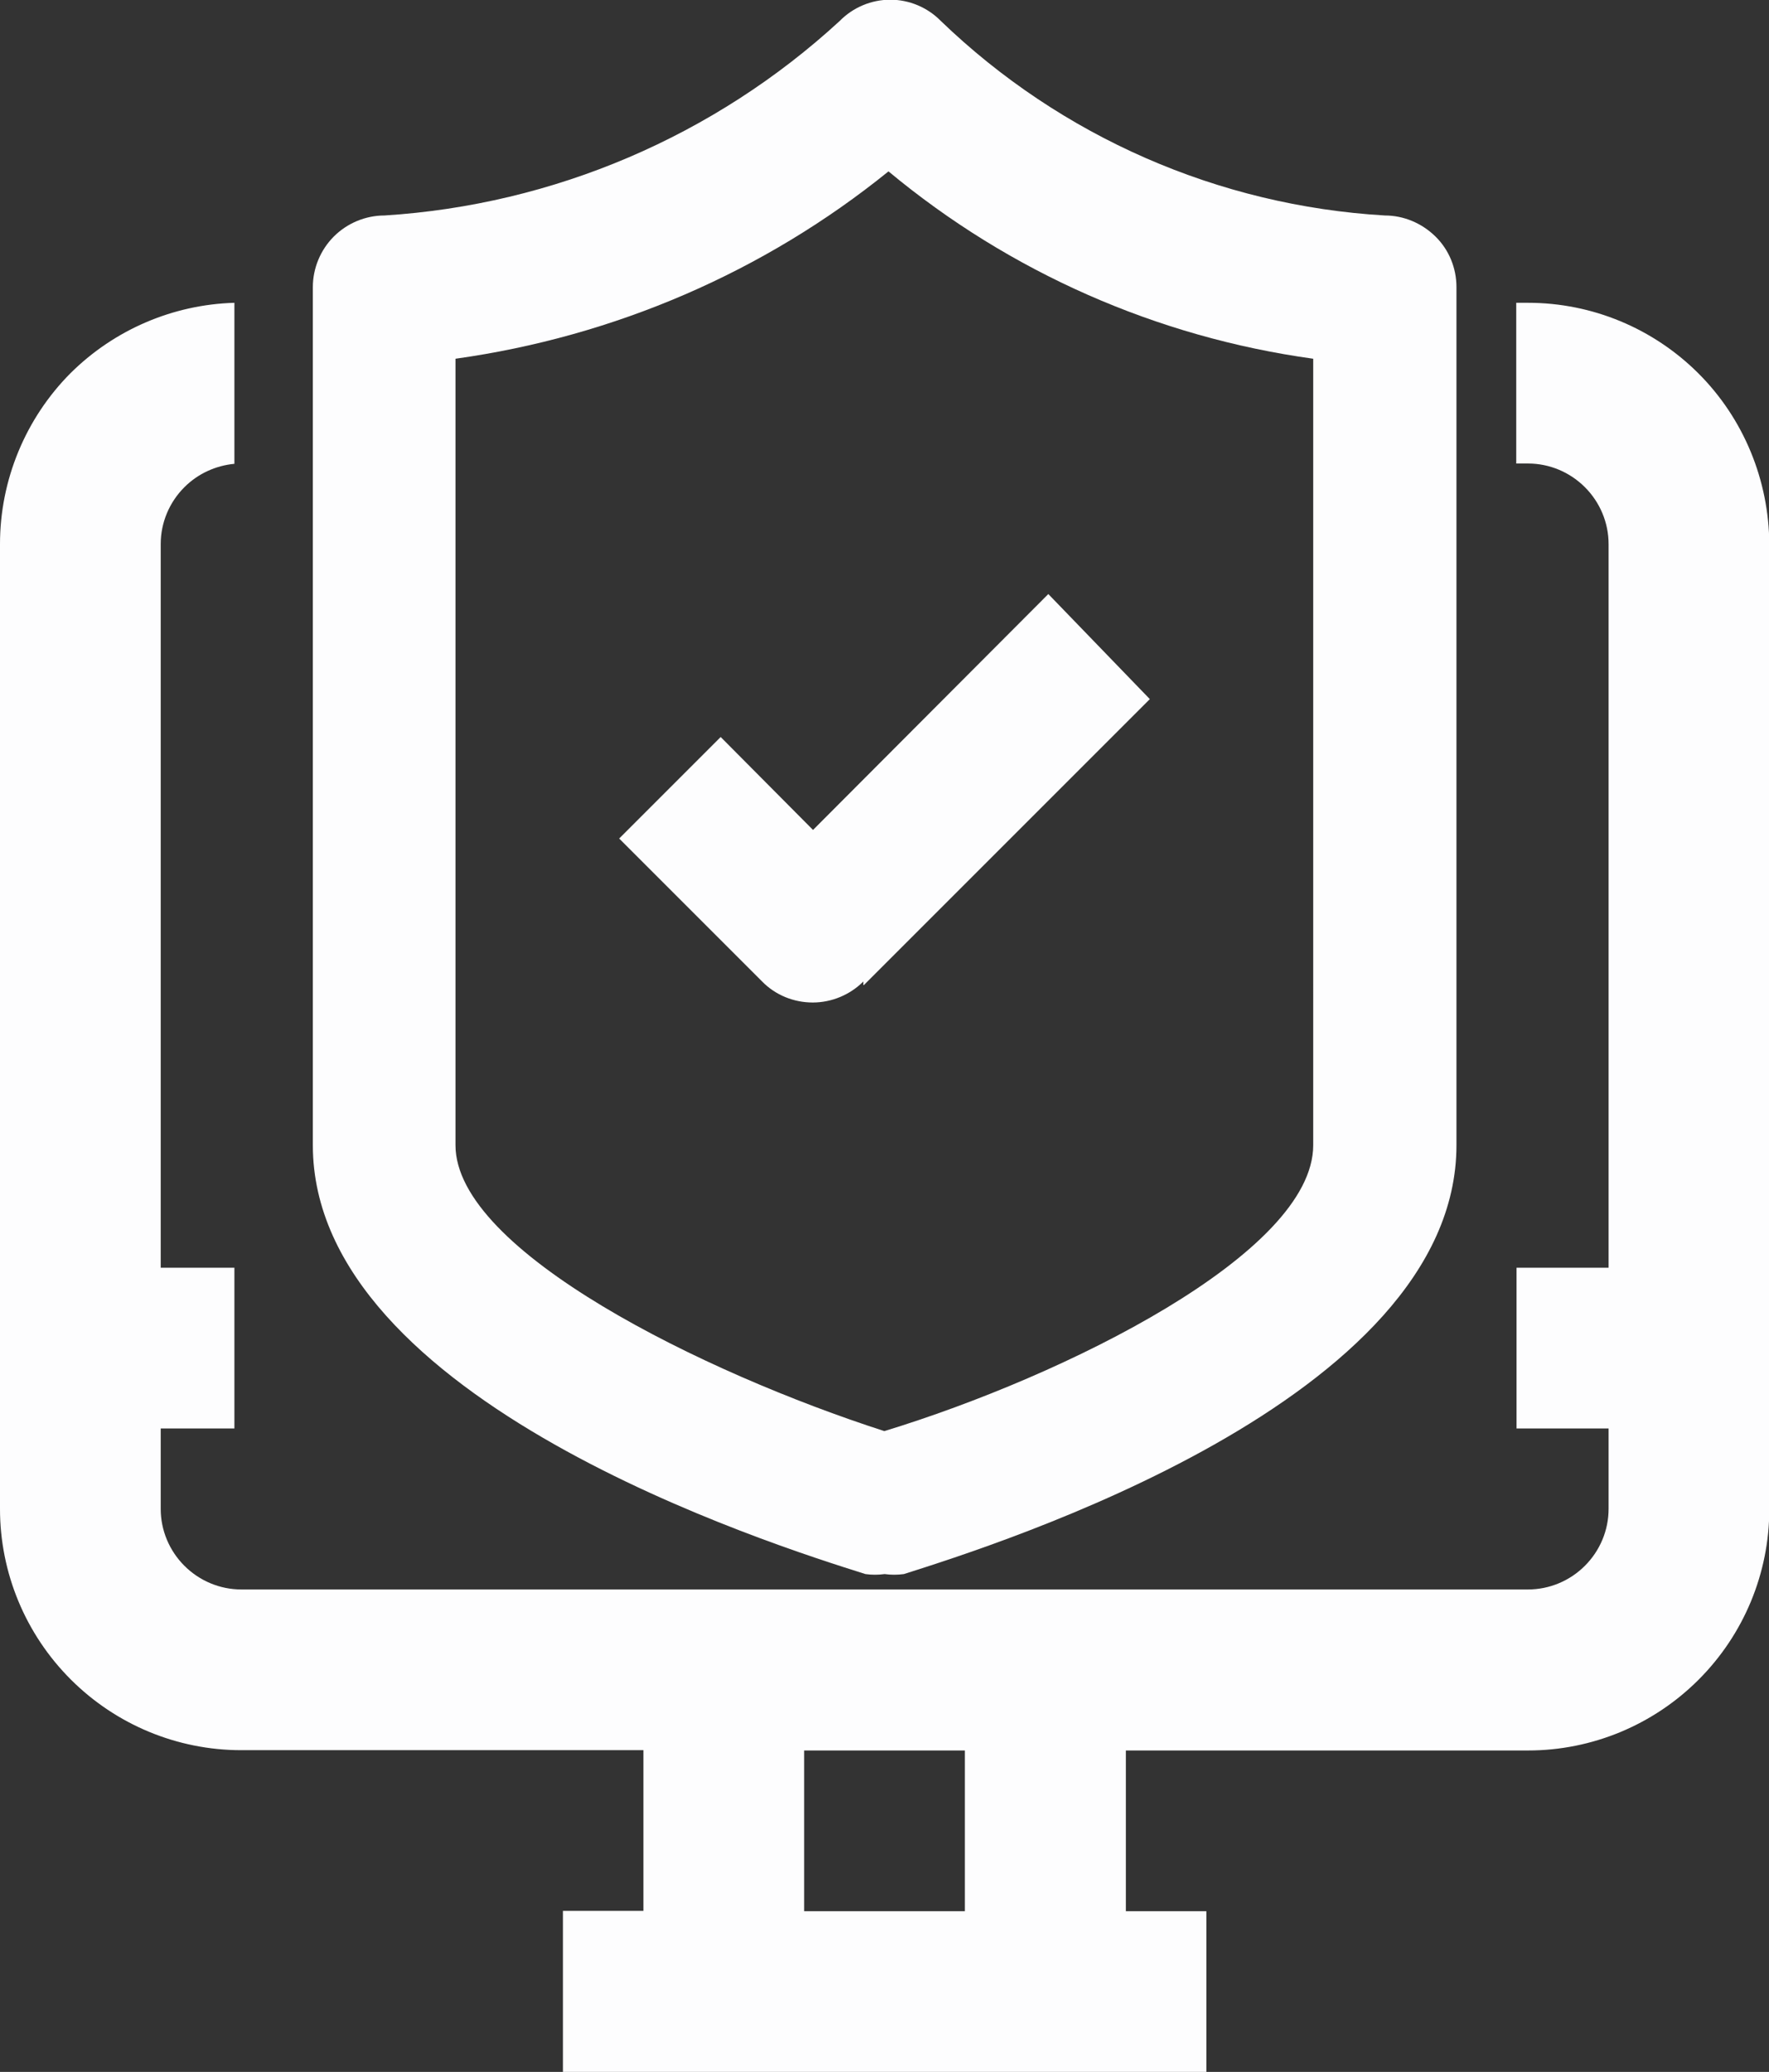
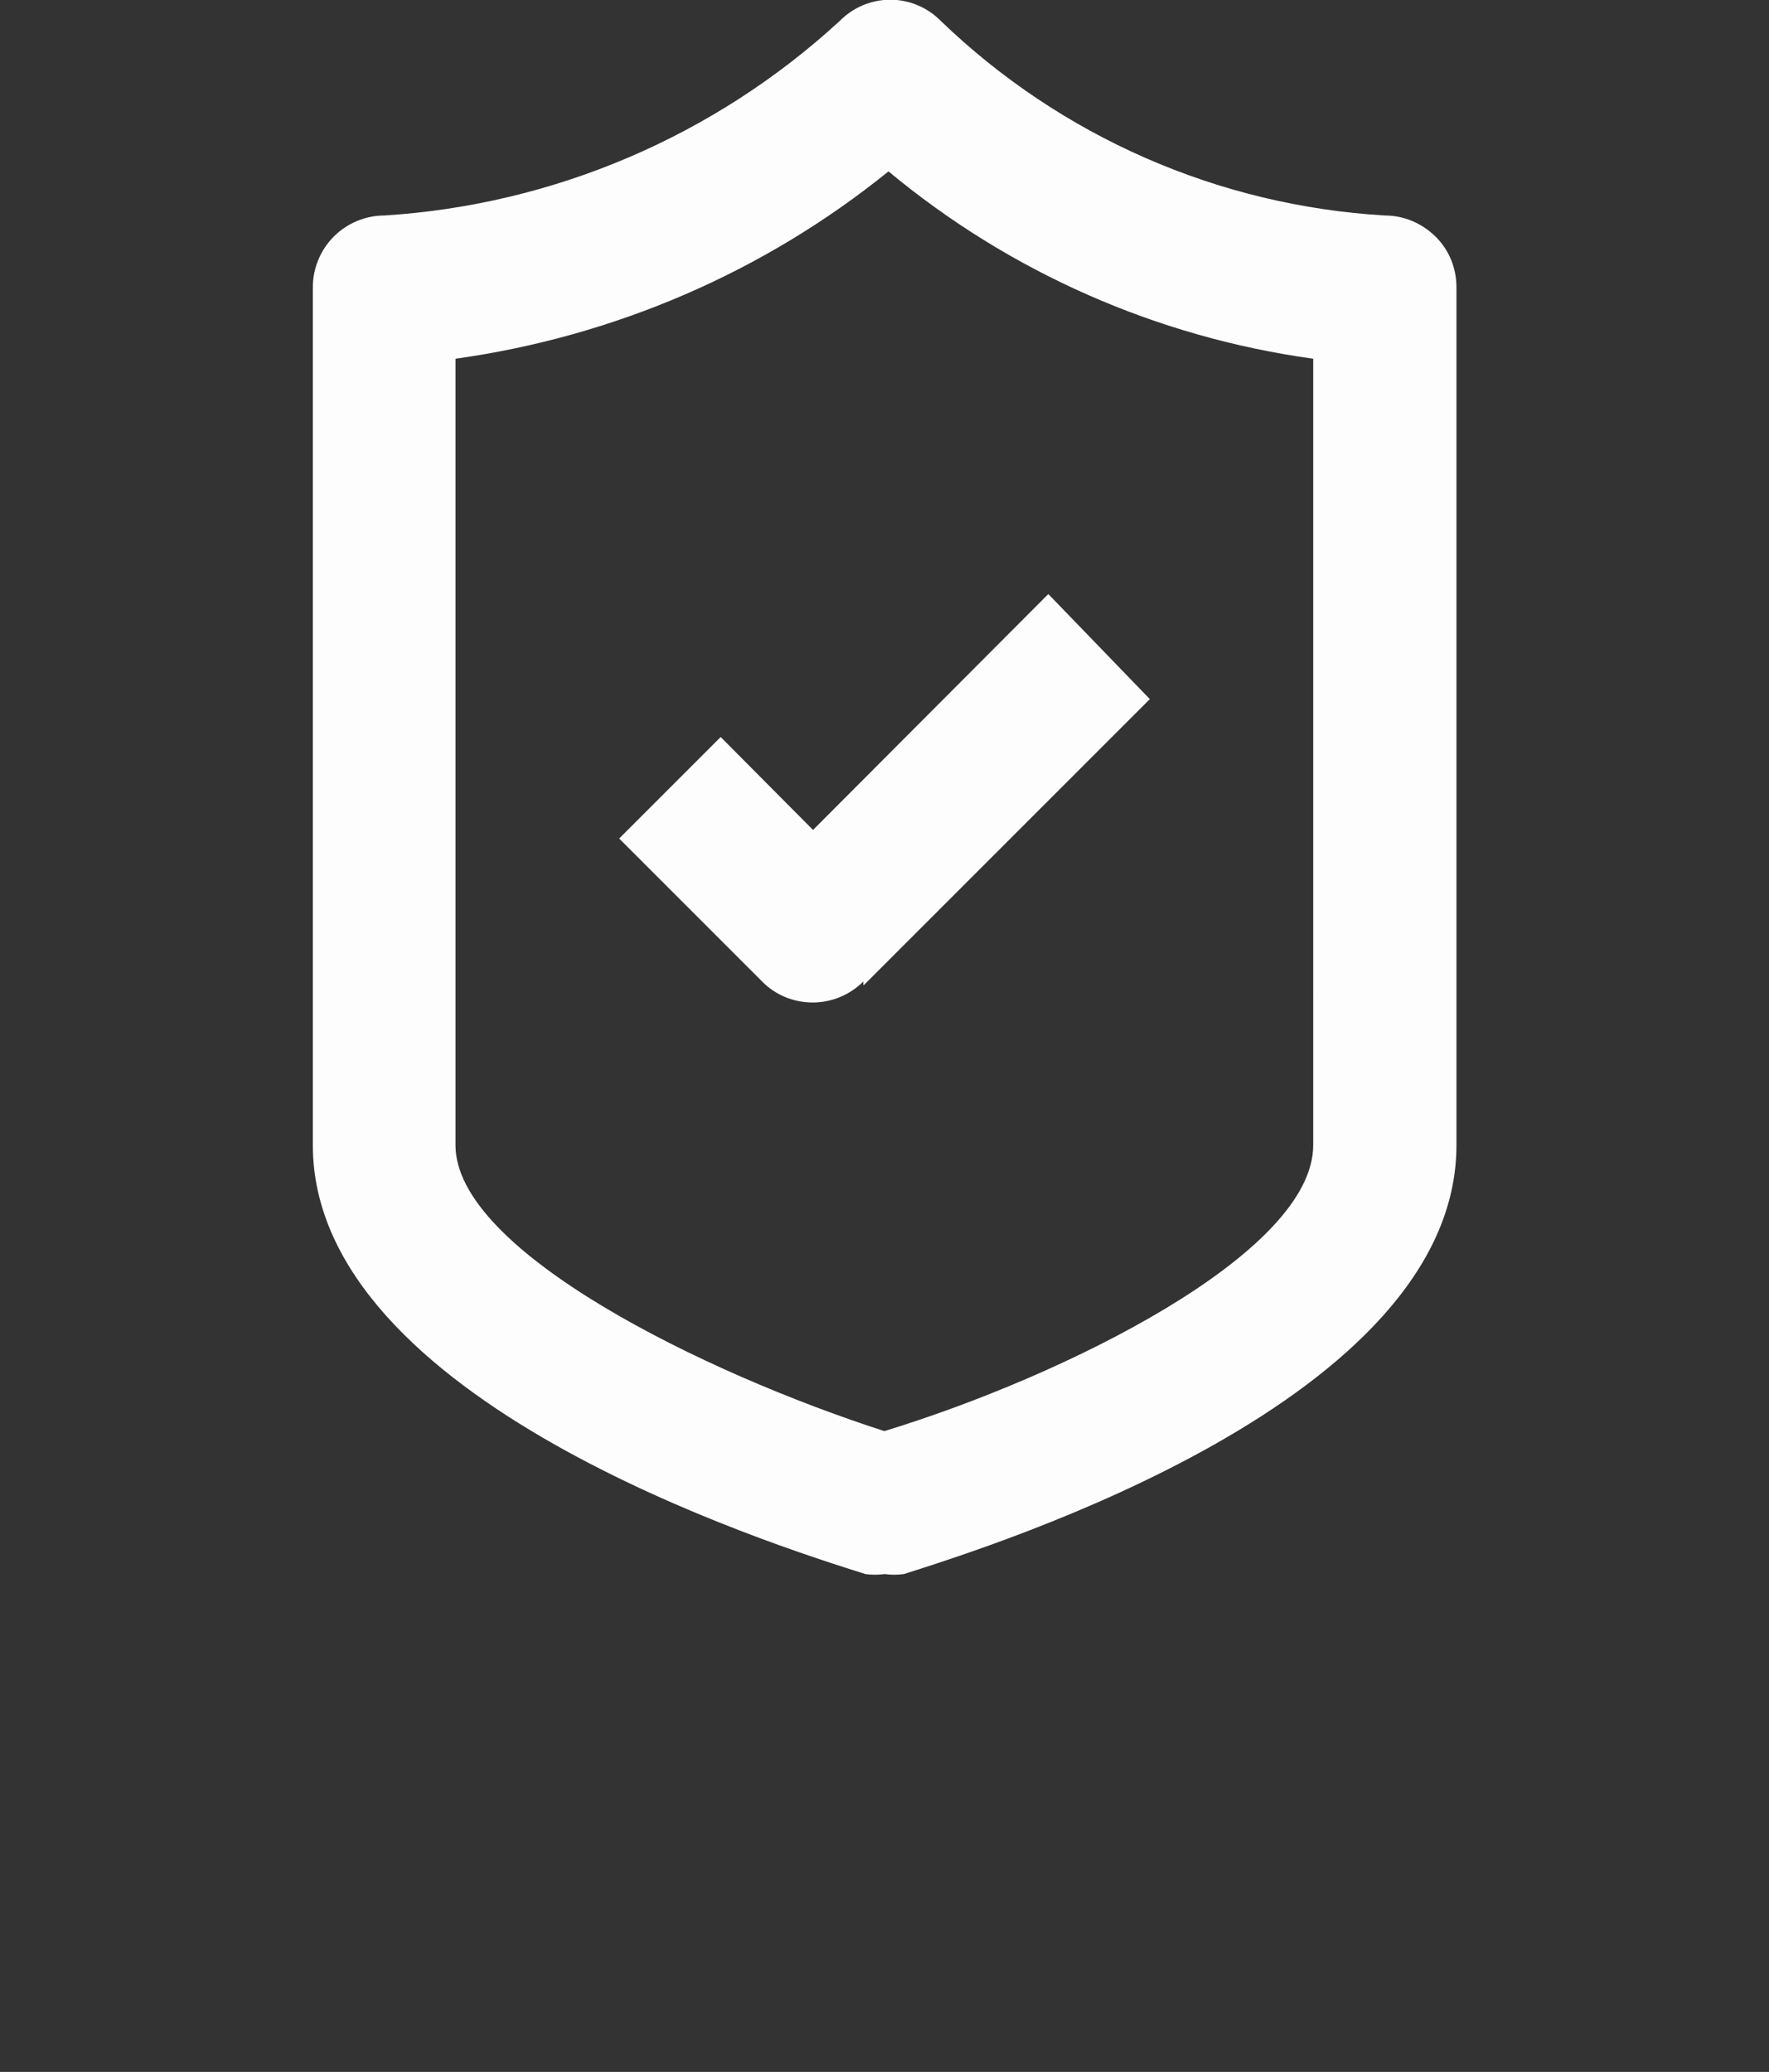
<svg xmlns="http://www.w3.org/2000/svg" version="1.1" id="a" x="0" y="0" viewBox="0 0 597.7 700" style="enable-background:new 0 0 597.7 700" xml:space="preserve">
  <rect x="0" y="0" width="597.7" height="700" fill="#333333" stroke="none" />
  <style>.st0{fill:#fdfdfe}</style>
  <path class="st0" d="M298.9 531.8c-2.2.3-4.4.3-6.5 0-31.4-9.9-186.7-58.7-186.7-144.9V97c0-6.4 2.6-12.6 7.1-17.1s10.7-7.1 17.1-7.1C187.1 69.2 241.4 46 283.7 7.1c4.5-4.6 10.7-7.2 17.1-7.2s12.6 2.6 17.1 7.2c40.6 39.1 93.8 62.4 150 65.7 6.4 0 12.5 2.6 17.1 7.1s7.1 10.7 7.1 17.1v289.9c0 86.2-155.6 135-186.7 144.9-2.2.3-4.4.3-6.5 0zm-145-410.6v265.7c0 35.8 84.1 77 144.9 96.6 60.9-18.6 144.9-60.1 144.9-96.6V121.2c-52.8-7.3-102.5-29.2-143.5-63.3-42 34-92.6 55.8-146.3 63.3zm138 211.6 96.6-96.6-34.3-35.5-79.5 79.7-31.2-31.4-34.3 34.3 48.3 48.3c4.5 4.6 10.7 7.1 17.1 7.1s12.6-2.6 17.1-7.1v1.2h.2z" />
-   <path class="st0" d="M573.9 126.2c-15.3-15.3-36-23.9-57.6-23.9h-4v54.3h4c7.2 0 14.1 2.9 19.2 8s8 12 8 19.2v244.5h-31.1v54.3h31.1v27.2c0 7.2-2.9 14.1-8 19.2s-12 8-19.2 8H81.5c-7.2 0-14.1-2.9-19.2-8s-8-12-8-19.2v-27.2h24.9v-54.3H54.3V183.8c0-7.2 2.9-14.1 8-19.2 4.6-4.6 10.6-7.3 16.9-7.9v-54.4c-20.8.6-40.6 9.1-55.4 23.8C8.6 141.4 0 162.2 0 183.8v326c0 21.6 8.6 42.3 23.9 57.6 15.3 15.3 36 23.9 57.6 23.9h135.9v54.3h-27.2V700h217.4v-54.3h-27.2v-54.3h135.9c21.6 0 42.3-8.6 57.6-23.9 15.3-15.3 23.9-36 23.9-57.6v-326c-.1-21.7-8.7-42.5-23.9-57.7zM326 645.7h-54.3v-54.3H326v54.3z" />
</svg>